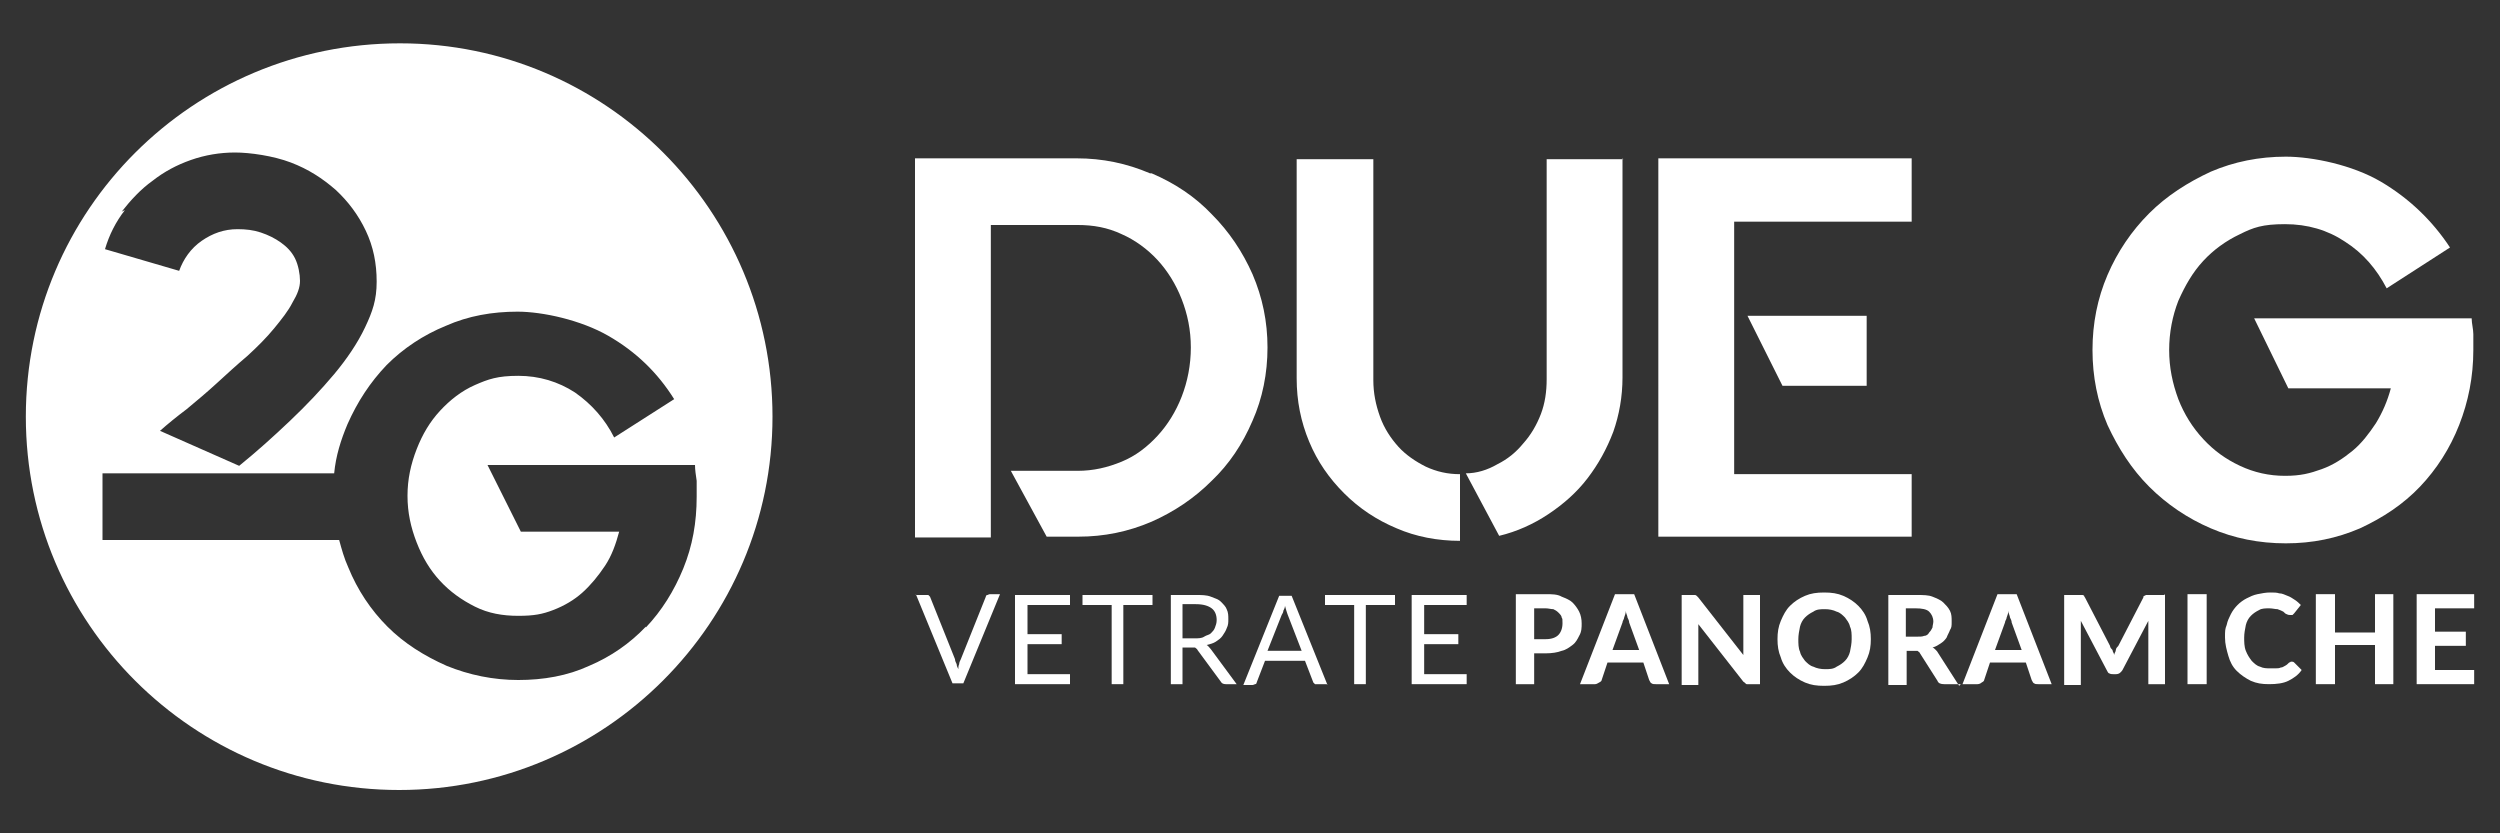
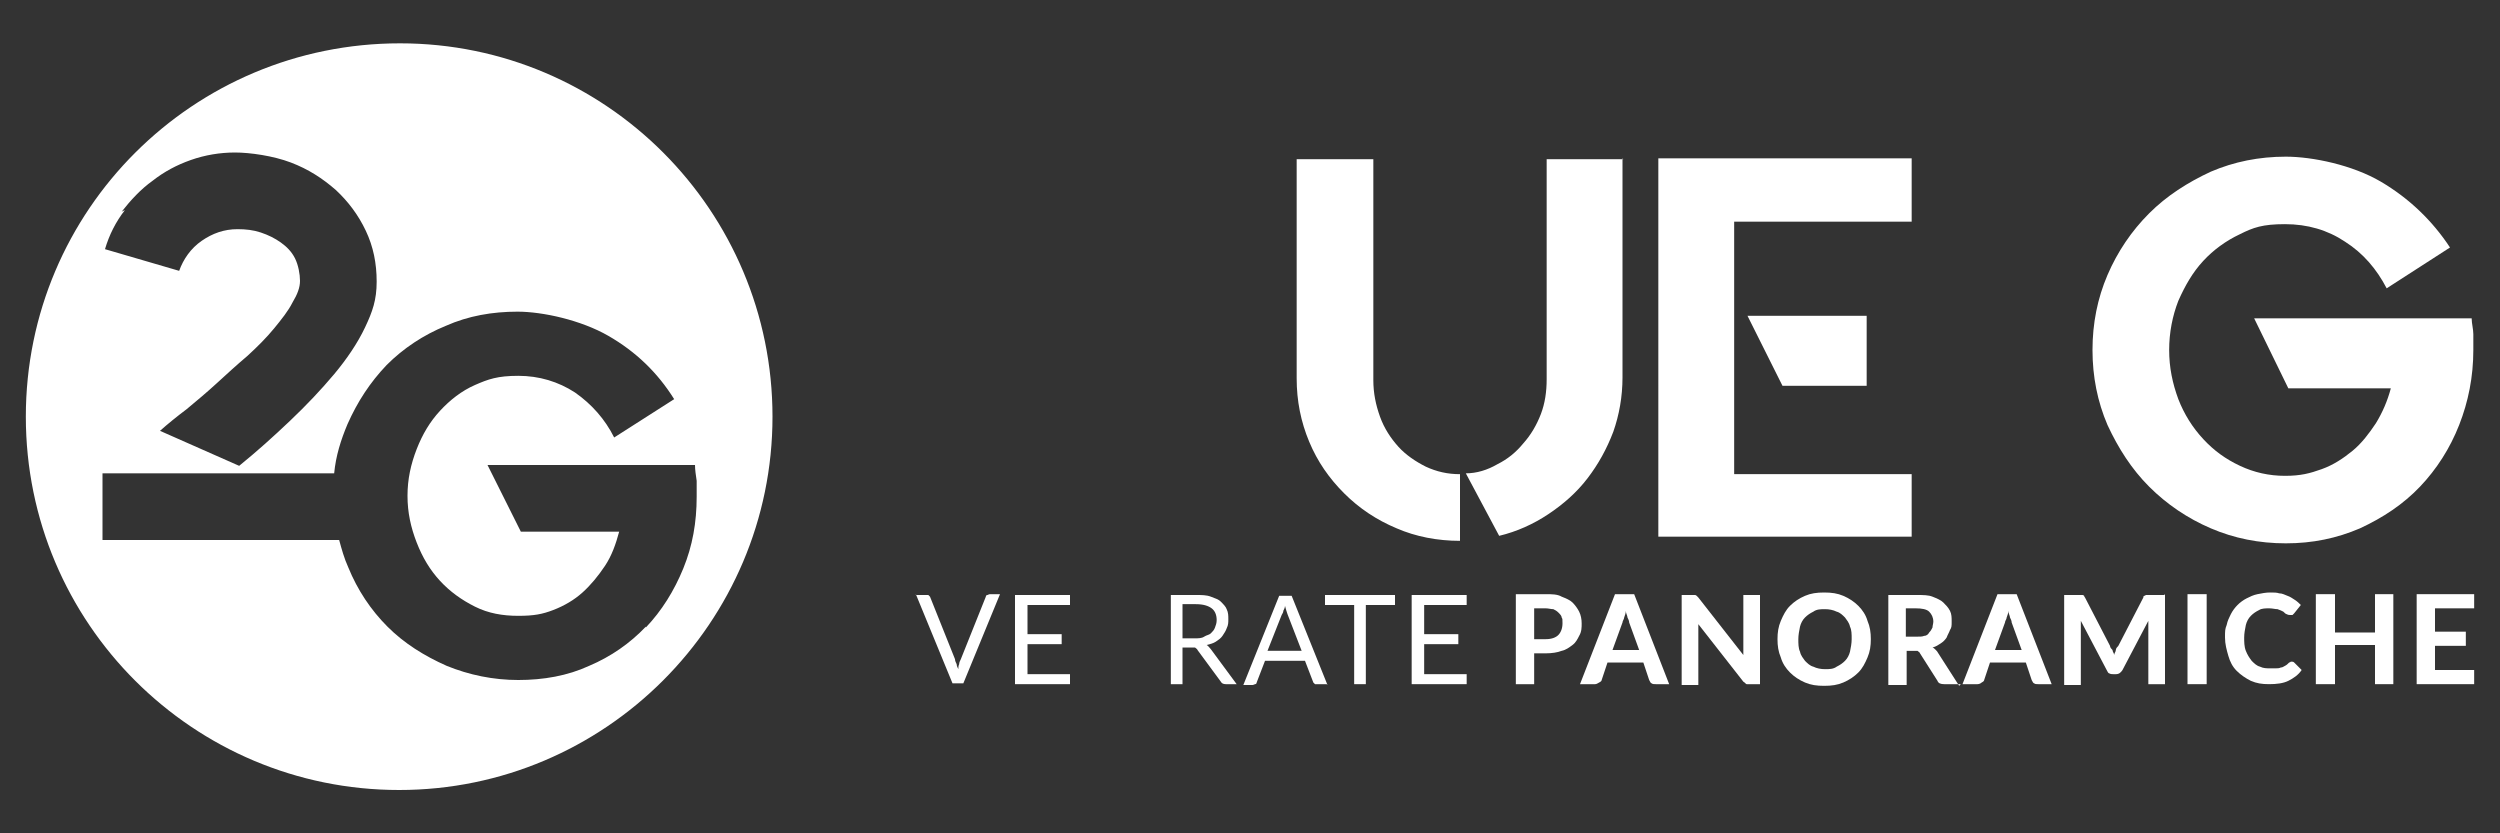
<svg xmlns="http://www.w3.org/2000/svg" id="Livello_1" viewBox="0 0 300 100">
  <rect x="0" y="0" width="300" height="100" fill="#333333" stroke="none" />
  <defs>
    <style>      .st0 {        fill: #fff;      }    </style>
  </defs>
  <g>
    <g>
      <path class="st0" d="M109.9,71.4h1.2c.1,0,.2,0,.3,0,0,0,.1.1.2.2l3,7.5c0,.2.1.4.2.6,0,.2.1.4.2.6,0-.2,0-.4.1-.6,0-.2.1-.4.2-.6l3-7.5c0,0,0-.2.2-.2,0,0,.2-.1.3-.1h1.2l-4.4,10.7h-1.3l-4.4-10.7Z" />
      <polygon class="st0" points="128.4 71.4 128.4 72.6 123.3 72.6 123.3 76.1 127.4 76.1 127.4 77.3 123.3 77.3 123.3 80.9 128.4 80.9 128.4 82.1 121.8 82.1 121.8 71.4 128.4 71.4" />
-       <polygon class="st0" points="138.3 71.4 138.3 72.6 134.8 72.6 134.8 82.1 133.4 82.1 133.4 72.6 129.9 72.6 129.9 71.4 138.3 71.4" />
      <path class="st0" d="M141.9,77.6v4.5h-1.4v-10.7h3c.7,0,1.3,0,1.8.2s.9.3,1.2.6c.3.3.6.6.7.9.2.4.2.8.2,1.2s0,.7-.2,1.1c-.1.3-.3.6-.5.9-.2.3-.5.5-.8.7-.3.2-.7.3-1.1.4.2.1.3.3.5.5l3.1,4.2h-1.3c-.3,0-.5-.1-.6-.3l-2.8-3.8c0-.1-.2-.2-.3-.3,0,0-.2,0-.4,0h-1.1ZM141.9,76.6h1.5c.4,0,.8,0,1.1-.2s.6-.2.8-.4c.2-.2.4-.4.5-.7.1-.3.2-.5.2-.9,0-.6-.2-1.1-.6-1.4-.4-.3-1-.5-1.9-.5h-1.6v4Z" />
      <path class="st0" d="M159.2,82.1h-1.1c-.1,0-.2,0-.3,0,0,0-.1-.1-.2-.2l-1-2.6h-4.8l-1,2.6c0,0,0,.2-.2.2,0,0-.2.1-.3.1h-1.1l4.3-10.7h1.5l4.3,10.7ZM152.2,78.1h4l-1.7-4.4c-.1-.3-.2-.6-.3-1,0,.2-.1.4-.2.6,0,.2-.1.3-.2.5l-1.7,4.3Z" />
      <polygon class="st0" points="167.4 71.4 167.4 72.6 163.9 72.6 163.9 82.1 162.5 82.1 162.5 72.6 159 72.6 159 71.4 167.4 71.4" />
      <polygon class="st0" points="176 71.4 176 72.6 170.9 72.6 170.9 76.1 175 76.1 175 77.3 170.9 77.3 170.9 80.9 176 80.9 176 82.1 169.4 82.1 169.4 71.4 176 71.4" />
      <path class="st0" d="M185.5,71.3c.7,0,1.4,0,1.9.3.5.2,1,.4,1.3.7.3.3.6.7.8,1.1.2.4.3.9.3,1.4s0,1-.3,1.5c-.2.4-.4.8-.8,1.1-.4.3-.8.6-1.3.7-.5.2-1.2.3-1.9.3h-1.4v3.7h-2.2v-10.8h3.7ZM185.5,76.7c.7,0,1.2-.2,1.5-.5.3-.3.5-.8.5-1.4s0-.5-.1-.7c0-.2-.2-.4-.4-.6-.2-.2-.4-.3-.6-.4-.3,0-.6-.1-.9-.1h-1.4v3.7h1.4Z" />
      <path class="st0" d="M200.4,82.1h-1.7c-.2,0-.4,0-.5-.1-.1,0-.2-.2-.3-.4l-.7-2.1h-4.3l-.7,2.1c0,.1-.1.2-.3.3s-.3.2-.5.2h-1.8l4.2-10.8h2.3l4.2,10.8ZM196.7,78l-1.2-3.3c0-.2-.1-.4-.2-.6,0-.2-.2-.5-.2-.8,0,.3-.1.5-.2.8,0,.2-.2.4-.2.6l-1.2,3.3h3.2Z" />
      <path class="st0" d="M211.2,71.3v10.8h-1.2c-.2,0-.3,0-.4,0-.1,0-.2-.2-.4-.3l-5.4-6.9c0,.2,0,.3,0,.5,0,.2,0,.3,0,.5v6.3h-2v-10.8h1.2c0,0,.2,0,.2,0,0,0,.1,0,.2,0,0,0,.1,0,.2.1,0,0,.1.1.2.2l5.4,6.9c0-.2,0-.4,0-.5,0-.2,0-.3,0-.5v-6.2h2Z" />
      <path class="st0" d="M224.5,76.7c0,.8-.1,1.5-.4,2.2-.3.7-.6,1.3-1.1,1.8-.5.5-1.1.9-1.8,1.2-.7.3-1.4.4-2.3.4s-1.6-.1-2.3-.4c-.7-.3-1.3-.7-1.8-1.2-.5-.5-.9-1.1-1.1-1.8-.3-.7-.4-1.4-.4-2.2s.1-1.5.4-2.2c.3-.7.6-1.3,1.1-1.8.5-.5,1.1-.9,1.8-1.2.7-.3,1.4-.4,2.3-.4s1.6.1,2.3.4c.7.3,1.3.7,1.8,1.2.5.5.9,1.1,1.1,1.8.3.7.4,1.4.4,2.2M222.2,76.7c0-.6,0-1.1-.2-1.5-.1-.5-.4-.8-.6-1.1-.3-.3-.6-.6-1-.7-.4-.2-.9-.3-1.4-.3s-1,0-1.4.3c-.4.2-.7.4-1,.7-.3.3-.5.7-.6,1.1-.1.5-.2,1-.2,1.5s0,1.1.2,1.5c.1.5.4.8.6,1.1.3.3.6.6,1,.7.4.2.9.3,1.4.3s1,0,1.4-.3c.4-.2.7-.4,1-.7.3-.3.5-.7.6-1.1.1-.5.2-1,.2-1.5" />
      <path class="st0" d="M235.3,82.1h-2c-.4,0-.7-.1-.8-.4l-2.1-3.3c0-.1-.2-.2-.3-.3-.1,0-.3,0-.5,0h-.8v4.1h-2.2v-10.8h3.4c.8,0,1.4,0,1.9.2.5.2,1,.4,1.3.7.3.3.6.6.8,1,.2.4.2.8.2,1.3s0,.7-.2,1c-.1.3-.3.6-.4.9-.2.3-.4.5-.7.7-.3.2-.6.4-1,.5.1,0,.3.2.4.3.1.1.2.2.3.4l2.5,3.9ZM230,76.4c.4,0,.7,0,.9-.1.3,0,.5-.2.6-.4.2-.2.3-.4.4-.6,0-.2.1-.5.1-.7,0-.5-.2-.9-.5-1.2-.3-.3-.9-.4-1.6-.4h-1.2v3.4h1.1Z" />
      <path class="st0" d="M246.3,82.1h-1.7c-.2,0-.4,0-.5-.1-.1,0-.2-.2-.3-.4l-.7-2.1h-4.3l-.7,2.1c0,.1-.1.2-.3.3-.1.1-.3.2-.5.2h-1.8l4.2-10.8h2.3l4.2,10.8ZM242.6,78l-1.2-3.3c0-.2-.1-.4-.2-.6,0-.2-.2-.5-.2-.8,0,.3-.1.5-.2.8,0,.2-.2.4-.2.6l-1.2,3.3h3.2Z" />
      <path class="st0" d="M259.8,71.3v10.8h-2v-6.7c0-.1,0-.3,0-.4,0-.2,0-.3,0-.5l-3.1,5.9c-.2.3-.4.5-.8.5h-.3c-.2,0-.3,0-.5-.1-.1,0-.2-.2-.3-.4l-3.1-5.9c0,.2,0,.3,0,.5,0,.2,0,.3,0,.5v6.7h-2v-10.8h1.7c0,0,.2,0,.3,0,0,0,.1,0,.2,0,0,0,.1,0,.2.1,0,0,0,.1.1.2l3,5.8c0,.2.2.4.3.5,0,.2.2.4.2.6,0-.2.2-.4.2-.6,0-.2.2-.4.3-.5l3-5.8c0,0,0-.2.1-.2,0,0,.1,0,.2-.1,0,0,.1,0,.2,0,0,0,.2,0,.3,0h1.7Z" />
      <rect class="st0" x="262.5" y="71.3" width="2.3" height="10.8" />
      <path class="st0" d="M275,79.4c.1,0,.2,0,.3.1l.9.9c-.4.6-1,1-1.6,1.3-.6.3-1.4.4-2.3.4s-1.5-.1-2.2-.4c-.6-.3-1.2-.7-1.7-1.2-.5-.5-.8-1.1-1-1.8-.2-.7-.4-1.4-.4-2.2s0-1,.2-1.5c.1-.5.3-.9.5-1.3.2-.4.5-.8.8-1.1.3-.3.7-.6,1.1-.8.4-.2.8-.4,1.3-.5.5-.1,1-.2,1.5-.2s.8,0,1.1.1c.4,0,.7.2,1,.3.3.1.6.3.9.5.3.2.5.4.7.6l-.8,1c0,0-.1.1-.2.2,0,0-.2,0-.3,0s-.2,0-.4-.1c-.1,0-.3-.2-.4-.3-.2-.1-.4-.2-.7-.3-.3,0-.6-.1-1-.1s-.9,0-1.2.2c-.4.2-.7.4-1,.7-.3.3-.5.7-.6,1.1-.1.5-.2,1-.2,1.5s0,1.1.2,1.6c.2.5.4.8.7,1.2.3.3.6.6,1,.7.4.2.8.2,1.2.2s.5,0,.7,0c.2,0,.4,0,.6-.1.2,0,.3-.1.5-.2s.3-.2.5-.4c0,0,.1,0,.2-.1,0,0,.1,0,.2,0" />
      <polygon class="st0" points="287.2 71.3 287.2 82.1 285 82.1 285 77.4 280.2 77.4 280.2 82.1 277.9 82.1 277.9 71.3 280.2 71.3 280.2 75.9 285 75.9 285 71.3 287.2 71.3" />
      <polygon class="st0" points="292.2 73 292.2 75.8 295.9 75.8 295.9 77.5 292.2 77.5 292.2 80.4 296.9 80.4 296.9 82.1 290 82.1 290 71.3 296.9 71.3 296.9 73 292.2 73" />
    </g>
    <g>
-       <path class="st0" d="M138.2,20.8c2.8,1.2,5.2,2.8,7.2,4.9,2.1,2.1,3.7,4.5,4.9,7.2,1.2,2.8,1.8,5.7,1.8,8.8s-.6,6.1-1.8,8.8c-1.2,2.8-2.8,5.2-4.9,7.2-2.1,2.1-4.5,3.7-7.2,4.9-2.8,1.2-5.7,1.8-8.8,1.8h-3.8l-4.3-7.9h8c1.9,0,3.6-.4,5.3-1.1,1.7-.7,3.1-1.8,4.3-3.1,1.2-1.3,2.2-2.9,2.9-4.7s1.1-3.8,1.1-5.9-.4-4-1.1-5.8-1.7-3.4-2.9-4.7c-1.2-1.3-2.7-2.4-4.3-3.1-1.7-.8-3.4-1.1-5.3-1.1h-10.4v37.5h-9.1V19h19.4c3.1,0,6,.6,8.8,1.8" />
      <path class="st0" d="M164.8,45.6c0,1.6.3,3,.8,4.4.5,1.4,1.3,2.6,2.2,3.6.9,1,2.1,1.8,3.3,2.4,1.3.6,2.6.9,4.1.9v8c-2.7,0-5.3-.5-7.6-1.5-2.4-1-4.5-2.4-6.3-4.2-1.8-1.8-3.2-3.8-4.2-6.2-1-2.4-1.5-4.9-1.5-7.6v-26.3h9.2v26.3h0v.3ZM194.7,19v26.3c0,2.3-.4,4.5-1.1,6.5-.8,2.1-1.8,3.9-3.1,5.6-1.3,1.7-2.9,3.1-4.7,4.3-1.8,1.2-3.8,2.1-5.9,2.6l-4-7.5c1.3,0,2.6-.4,3.8-1.1,1.2-.6,2.2-1.4,3.1-2.5.9-1,1.6-2.2,2.1-3.5.5-1.3.7-2.7.7-4.2s0,0,0,0c0,0,0,0,0,0,0-.1,0-.2,0,0,0,0,0,0,0-.2v-26.2h9.2Z" />
      <path class="st0" d="M229.4,19v7.6c0,0-21.3,0-21.3,0v30.3c0,0,21.3,0,21.3,0v7.5h-30.4V19h30.4ZM224,46.3h-10.1l-4.2-8.4h14.3v8.4Z" />
      <path class="st0" d="M296.8,40.1c0,.6,0,1.3,0,1.9,0,3.2-.6,6.2-1.7,9-1.1,2.8-2.7,5.3-4.7,7.4-2,2.1-4.4,3.7-7.2,5-2.8,1.2-5.7,1.8-8.9,1.8s-6.2-.6-9-1.8c-2.8-1.2-5.3-2.9-7.4-5-2.1-2.1-3.7-4.6-5-7.4-1.2-2.8-1.8-5.8-1.8-9s.6-6.2,1.8-9c1.2-2.8,2.9-5.3,5-7.4s4.6-3.7,7.4-5c2.8-1.2,5.8-1.8,9-1.8s8,1,11.4,3c3.4,2,6.2,4.7,8.3,7.9l-7.6,4.9c-1.2-2.3-2.8-4.2-5-5.6-2.1-1.4-4.5-2.1-7.2-2.1s-3.8.4-5.4,1.2c-1.7.8-3.2,1.9-4.4,3.2-1.3,1.4-2.2,3-3,4.8-.7,1.8-1.1,3.8-1.1,5.9s.4,4,1.1,5.9c.7,1.8,1.7,3.4,3,4.8,1.3,1.4,2.7,2.4,4.4,3.2,1.7.8,3.5,1.2,5.4,1.2s3-.3,4.4-.8c1.4-.5,2.6-1.3,3.7-2.2,1.1-.9,2-2.1,2.8-3.3.8-1.3,1.4-2.7,1.8-4.2h-12.3l-4.1-8.4h26.1c0,.6.2,1.3.2,1.9" />
    </g>
  </g>
  <path class="st0" d="M48,5.2C23.2,5.2,3.1,25.2,3.1,50s20.1,44.8,44.8,44.8,44.8-20.1,44.8-44.8S72.7,5.2,48,5.2ZM14.6,25.4c1.1-1.4,2.3-2.7,3.7-3.7,1.4-1.1,2.9-1.9,4.6-2.5,1.7-.6,3.5-.9,5.3-.9s4.6.4,6.7,1.2c2.1.8,3.8,1.9,5.4,3.3,1.5,1.4,2.7,3,3.6,4.9.9,1.9,1.3,3.9,1.3,6.1s-.5,3.6-1.4,5.5c-.9,1.9-2.2,3.8-3.7,5.6-1.6,1.9-3.3,3.7-5.3,5.6-2,1.9-4,3.7-6.1,5.4l-9.5-4.2c.9-.8,2-1.7,3.2-2.6,1.2-1,2.4-2,3.6-3.1,1.2-1.1,2.4-2.2,3.7-3.3,1.2-1.1,2.3-2.2,3.2-3.3.9-1.1,1.7-2.1,2.2-3.1.6-1,.9-1.8.9-2.6s-.2-1.9-.6-2.7c-.4-.8-1-1.4-1.7-1.9-.7-.5-1.5-.9-2.4-1.2-.9-.3-1.8-.4-2.8-.4-1.6,0-3,.5-4.3,1.4s-2.2,2.2-2.7,3.6l-8.9-2.6c.5-1.7,1.3-3.3,2.4-4.7ZM77.5,75.2c-1.9,2-4.2,3.6-6.8,4.7-2.6,1.2-5.5,1.7-8.5,1.7s-5.9-.6-8.6-1.7c-2.7-1.2-5.1-2.7-7.1-4.7-2-2-3.6-4.4-4.7-7.1-.5-1.1-.8-2.2-1.1-3.3H12.3v-8h27.8c.2-2.1.8-4,1.6-5.9,1.2-2.7,2.7-5,4.7-7.1,2-2,4.4-3.6,7.1-4.7,2.7-1.2,5.6-1.7,8.6-1.7s7.6,1,10.9,2.9c3.3,1.9,5.9,4.4,7.9,7.6l-7.2,4.6c-1.1-2.2-2.7-4-4.7-5.4-2-1.3-4.3-2-6.8-2s-3.6.4-5.2,1.1-3,1.8-4.2,3.1c-1.2,1.3-2.1,2.8-2.8,4.6-.7,1.8-1.1,3.6-1.1,5.6s.4,3.8,1.1,5.6c.7,1.8,1.6,3.3,2.8,4.6,1.2,1.3,2.6,2.3,4.2,3.1,1.6.8,3.3,1.1,5.2,1.1s2.9-.2,4.2-.7c1.3-.5,2.5-1.2,3.5-2.1,1-.9,1.9-2,2.7-3.2.8-1.2,1.3-2.6,1.7-4.1h-11.8l-4-8h24.9c0,.6.1,1.2.2,1.9,0,.6,0,1.2,0,1.9,0,3.1-.5,5.9-1.6,8.6-1.1,2.7-2.6,5.1-4.5,7.1Z" />
</svg>